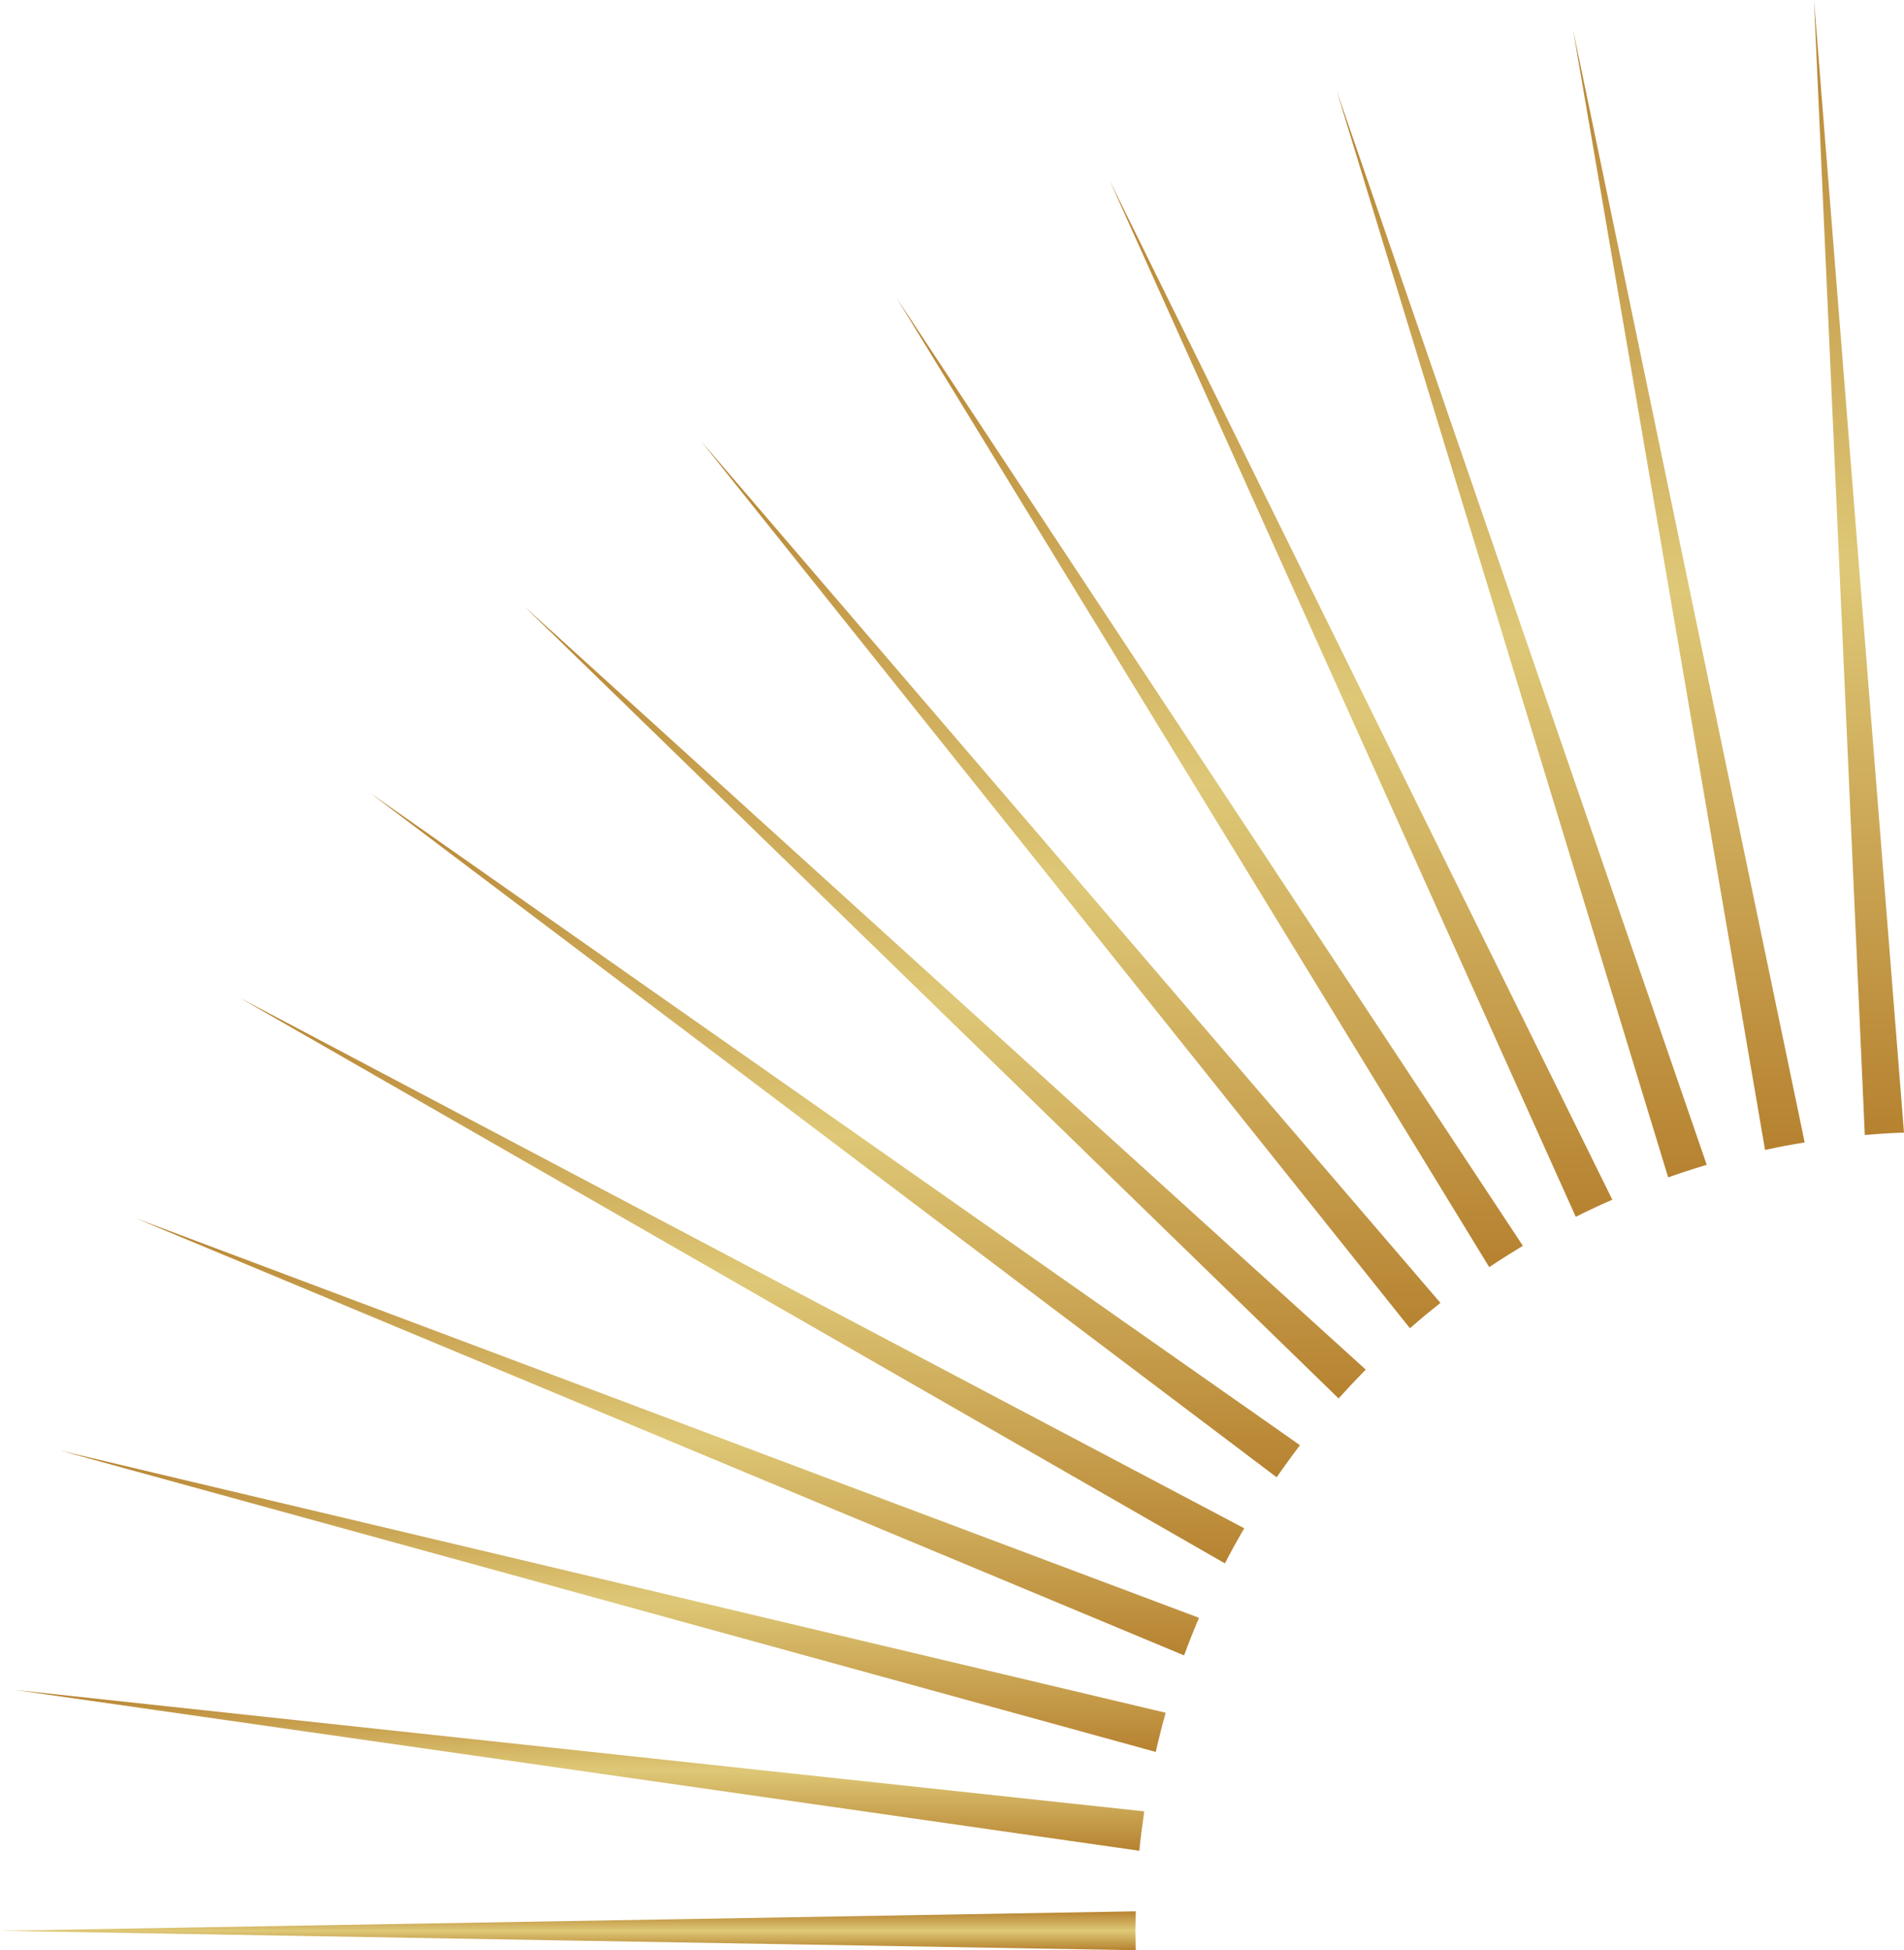
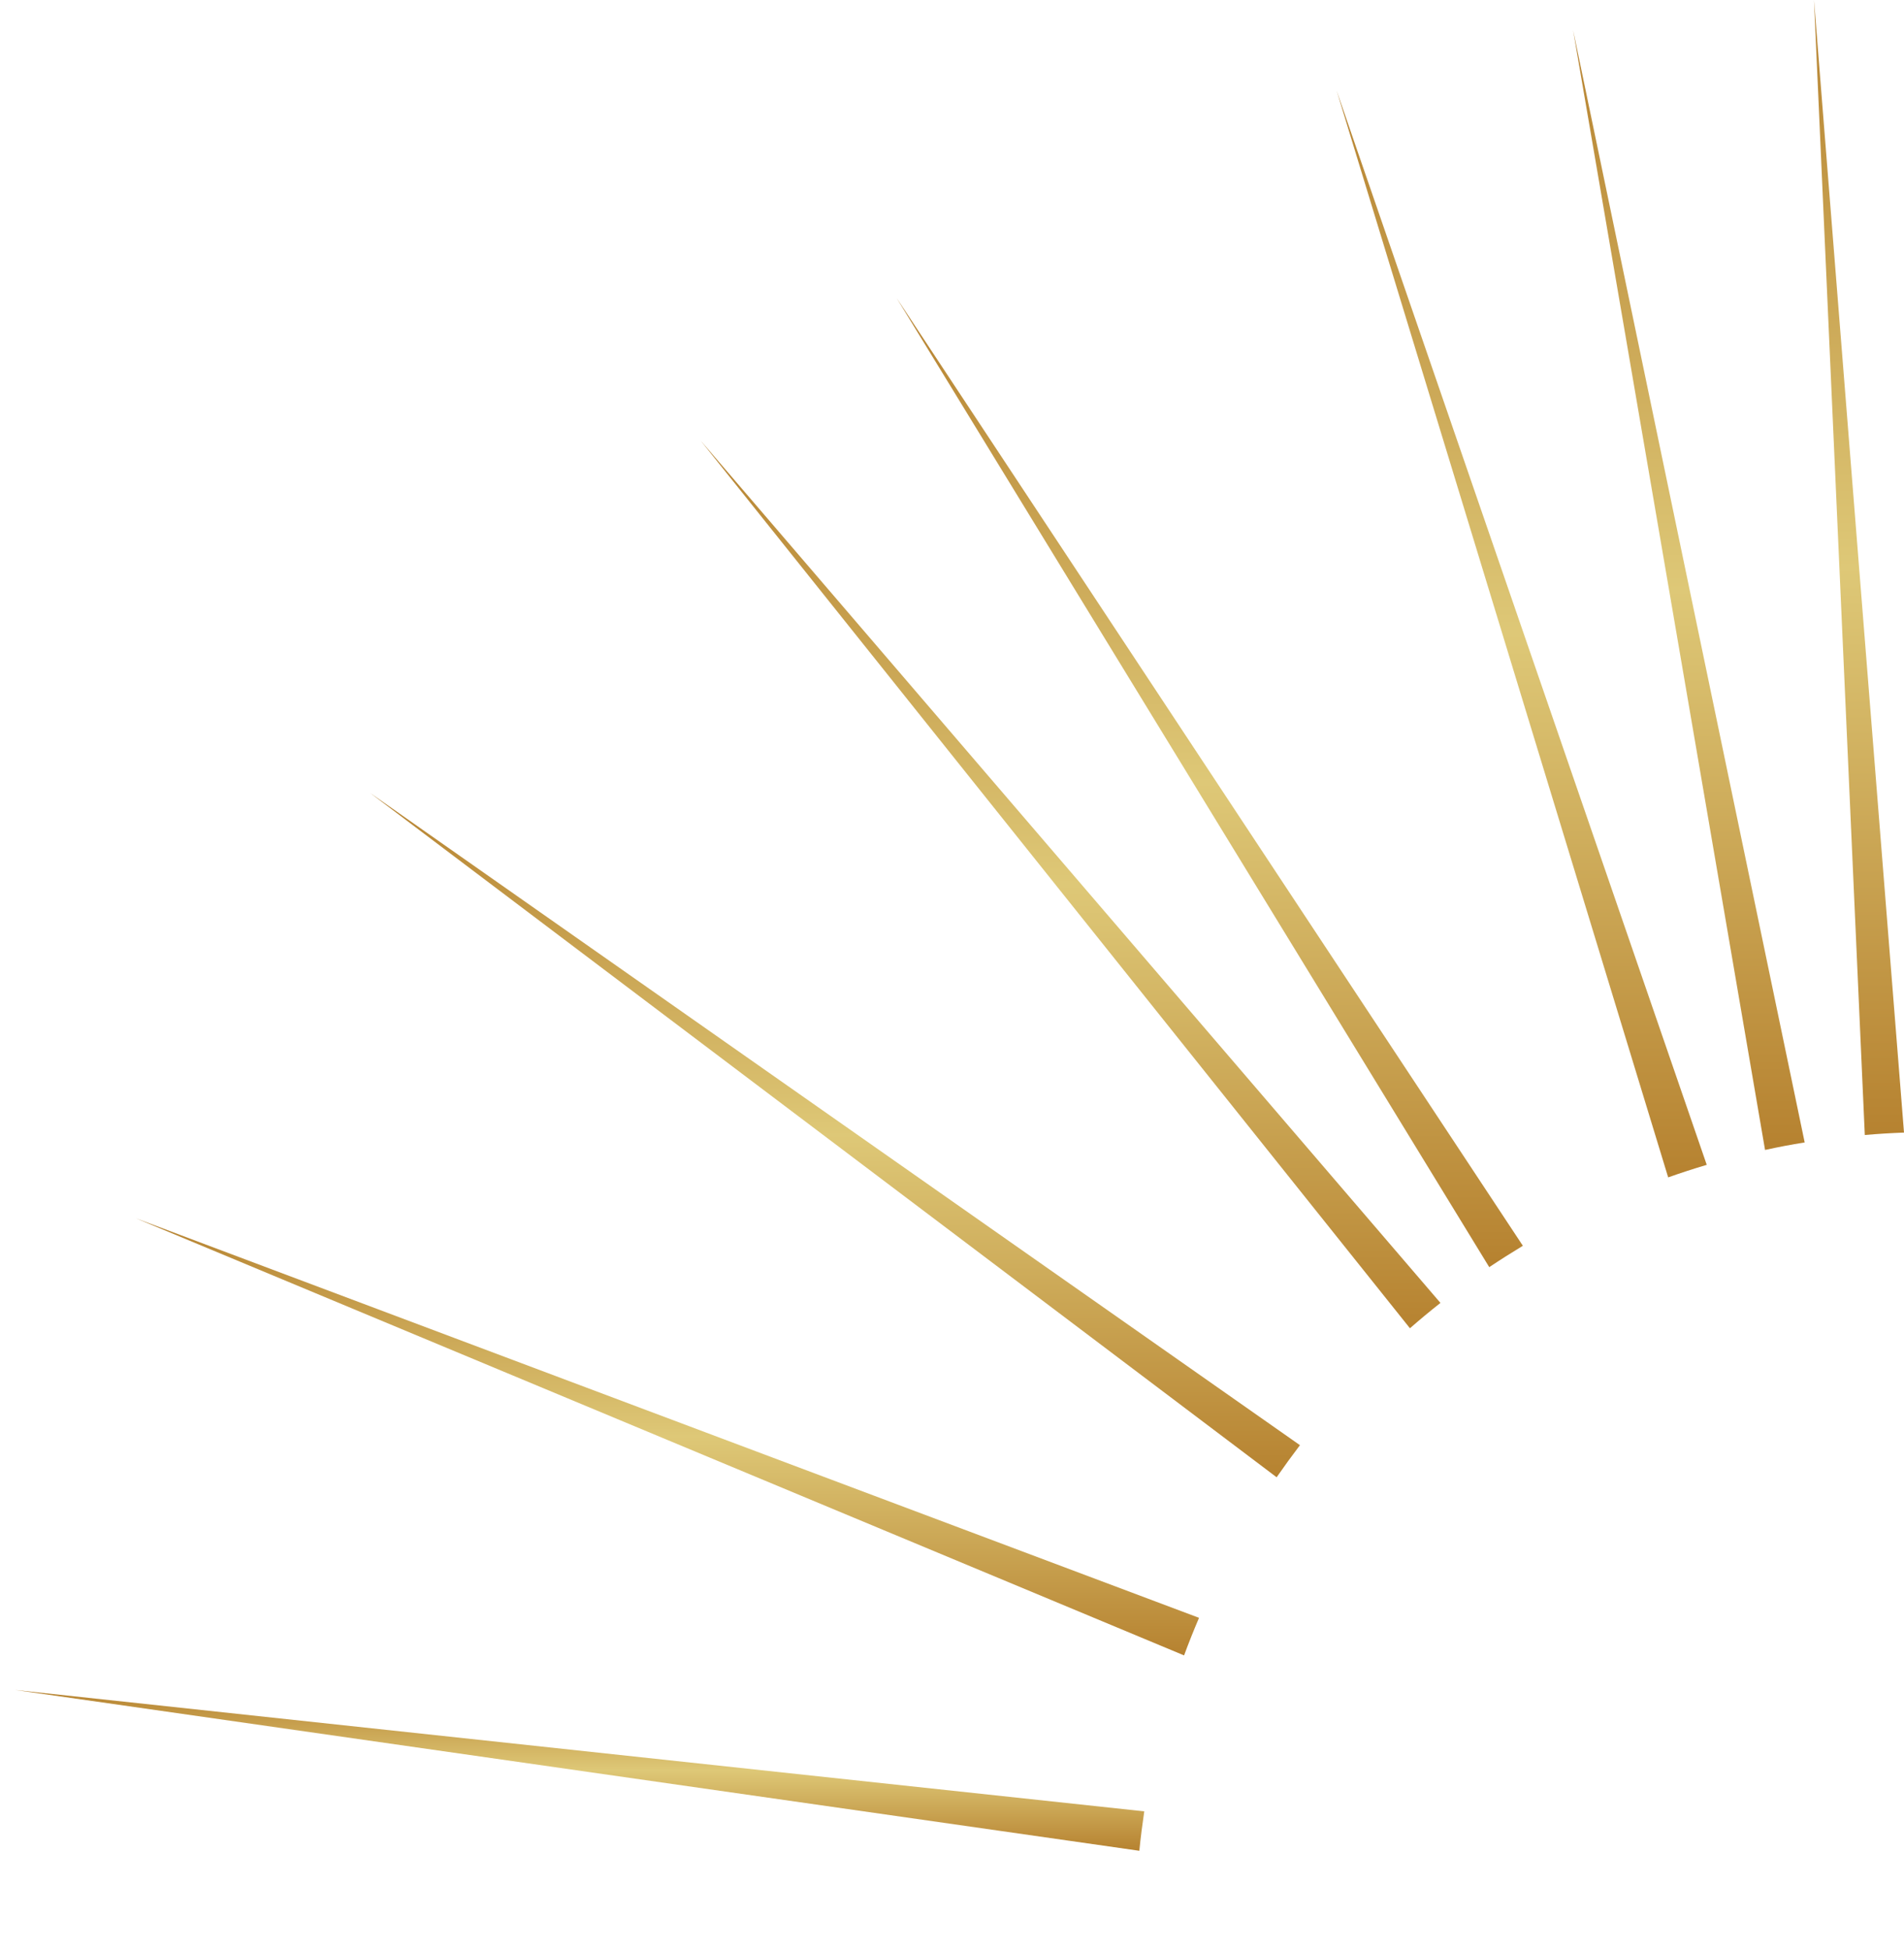
<svg xmlns="http://www.w3.org/2000/svg" id="Group_420" data-name="Group 420" width="111.378" height="114.065" viewBox="0 0 111.378 114.065">
  <defs>
    <linearGradient id="linear-gradient" x1="0.5" x2="0.5" y2="1" gradientUnits="objectBoundingBox">
      <stop offset="0" stop-color="#b68230" />
      <stop offset="0.5" stop-color="#dec877" />
      <stop offset="1" stop-color="#b68230" />
    </linearGradient>
  </defs>
  <path id="Path_16718" data-name="Path 16718" d="M852.144,908.819l-2.972-66.384,5.265,66.243C853.671,908.706,852.905,908.751,852.144,908.819Z" transform="translate(-743.059 -842.435)" fill="url(#linear-gradient)" />
-   <path id="Path_16719" data-name="Path 16719" d="M922.777,878.785,858.7,861.161l64.658,15.332C923.148,877.249,922.954,878.01,922.777,878.785Z" transform="translate(-855.17 -776.319)" fill="url(#linear-gradient)" />
  <path id="Path_16720" data-name="Path 16720" d="M919.592,883.729l-61.318-25.567,62.193,23.369C920.159,882.252,919.864,882.986,919.592,883.729Z" transform="translate(-850.327 -786.908)" fill="url(#linear-gradient)" />
  <path id="Path_16721" data-name="Path 16721" d="M910.006,892.7,856.97,852.67l54.4,38.153Q910.668,891.747,910.006,892.7Z" transform="translate(-835.327 -806.298)" fill="url(#linear-gradient)" />
-   <path id="Path_16722" data-name="Path 16722" d="M915.32,888.395l-57.63-33.079,58.763,31.026C916.059,887.017,915.678,887.7,915.32,888.395Z" transform="translate(-843.668 -796.956)" fill="url(#linear-gradient)" />
-   <path id="Path_16723" data-name="Path 16723" d="M859.09,868.246l66.442-1.137c-.009.376-.027.757-.027,1.137s.018.757.027,1.137Z" transform="translate(-859.09 -755.319)" fill="url(#linear-gradient)" />
  <path id="Path_16724" data-name="Path 16724" d="M861.682,908.316l-11.227-65.491L864,907.877C863.218,908,862.447,908.148,861.682,908.316Z" transform="translate(-758.432 -841.058)" fill="url(#linear-gradient)" />
  <path id="Path_16725" data-name="Path 16725" d="M924.749,873.657l-65.768-9.406,66.057,7.1C924.925,872.112,924.825,872.882,924.749,873.657Z" transform="translate(-858.102 -765.409)" fill="url(#linear-gradient)" />
  <path id="Path_16726" data-name="Path 16726" d="M871.111,907.162l-19.392-63.556,21.648,62.823Q872.225,906.768,871.111,907.162Z" transform="translate(-773.528 -838.3)" fill="url(#linear-gradient)" />
-   <path id="Path_16727" data-name="Path 16727" d="M903.753,896.589l-47.631-46.326L905.339,894.9C904.8,895.452,904.27,896.018,903.753,896.589Z" transform="translate(-825.449 -814.797)" fill="url(#linear-gradient)" />
-   <path id="Path_16728" data-name="Path 16728" d="M880.2,905.369l-27.261-60.6,29.4,59.6Q881.254,904.84,880.2,905.369Z" transform="translate(-788.023 -834.201)" fill="url(#linear-gradient)" />
  <path id="Path_16729" data-name="Path 16729" d="M896.645,900.036l-41.488-51.913,43.273,50.431C897.818,899.035,897.225,899.529,896.645,900.036Z" transform="translate(-814.168 -822.349)" fill="url(#linear-gradient)" />
  <path id="Path_16730" data-name="Path 16730" d="M888.757,902.962l-34.664-56.679,36.631,55.429Q889.724,902.316,888.757,902.962Z" transform="translate(-801.641 -828.849)" fill="url(#linear-gradient)" />
</svg>